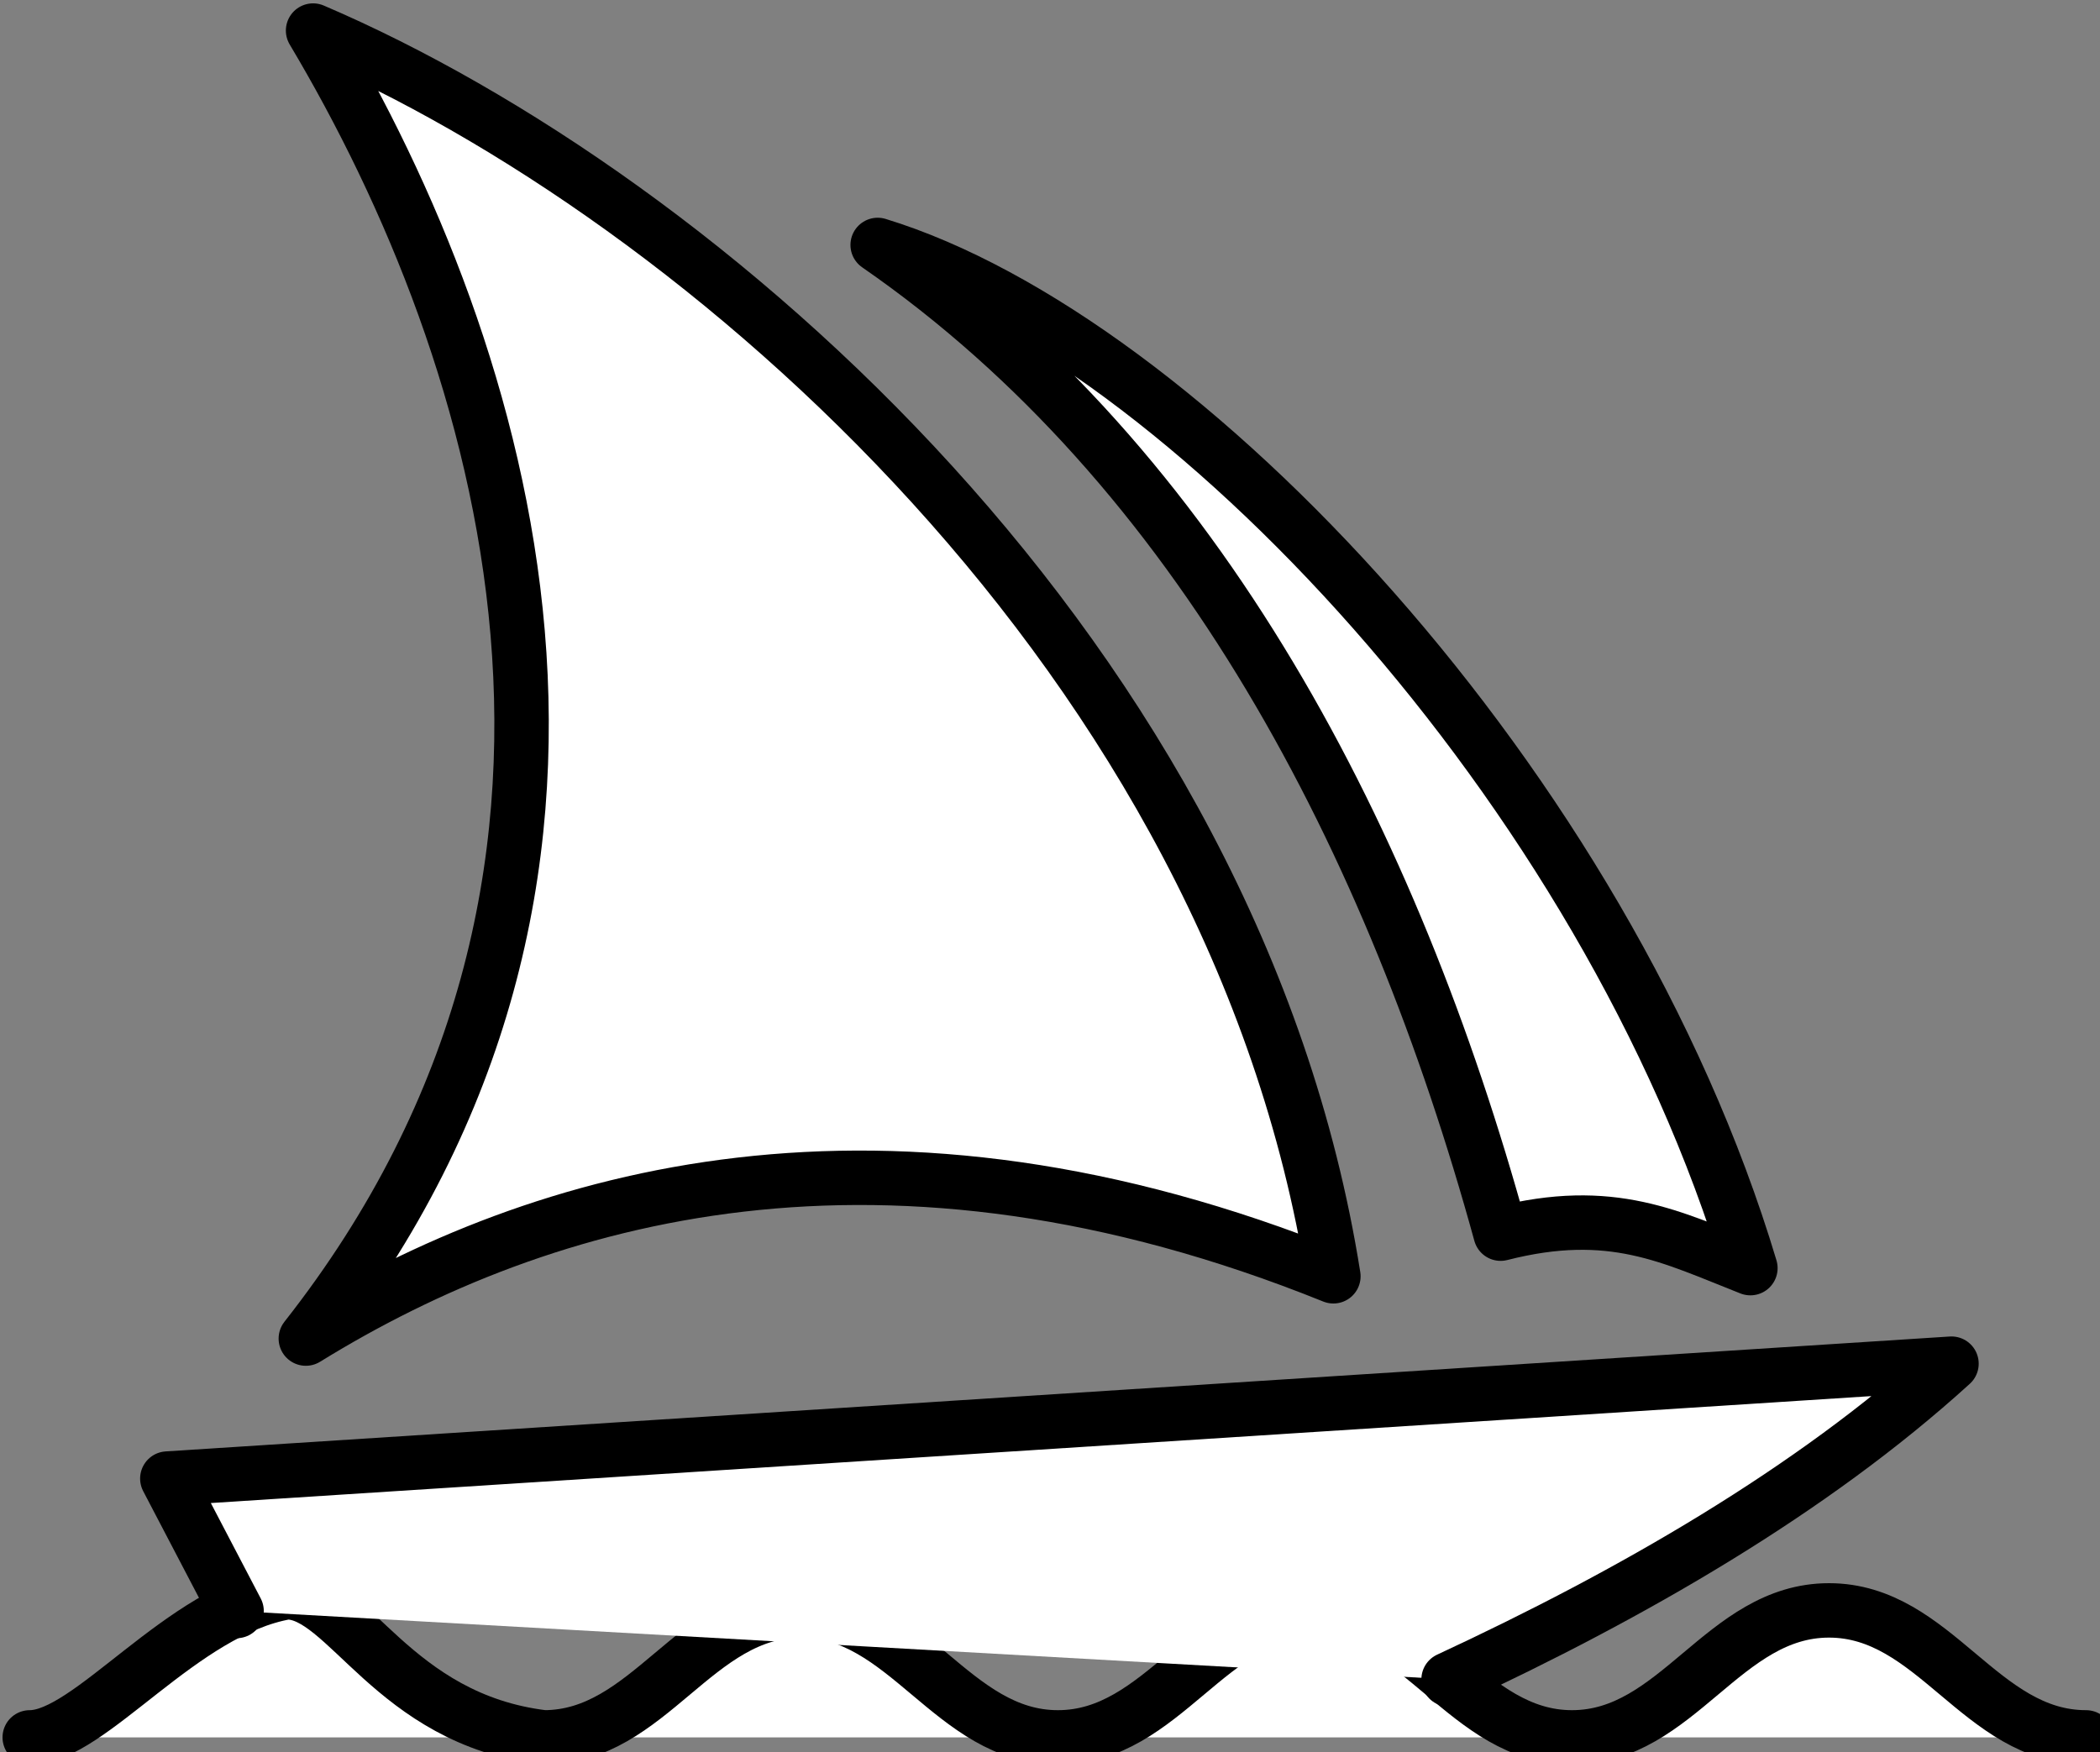
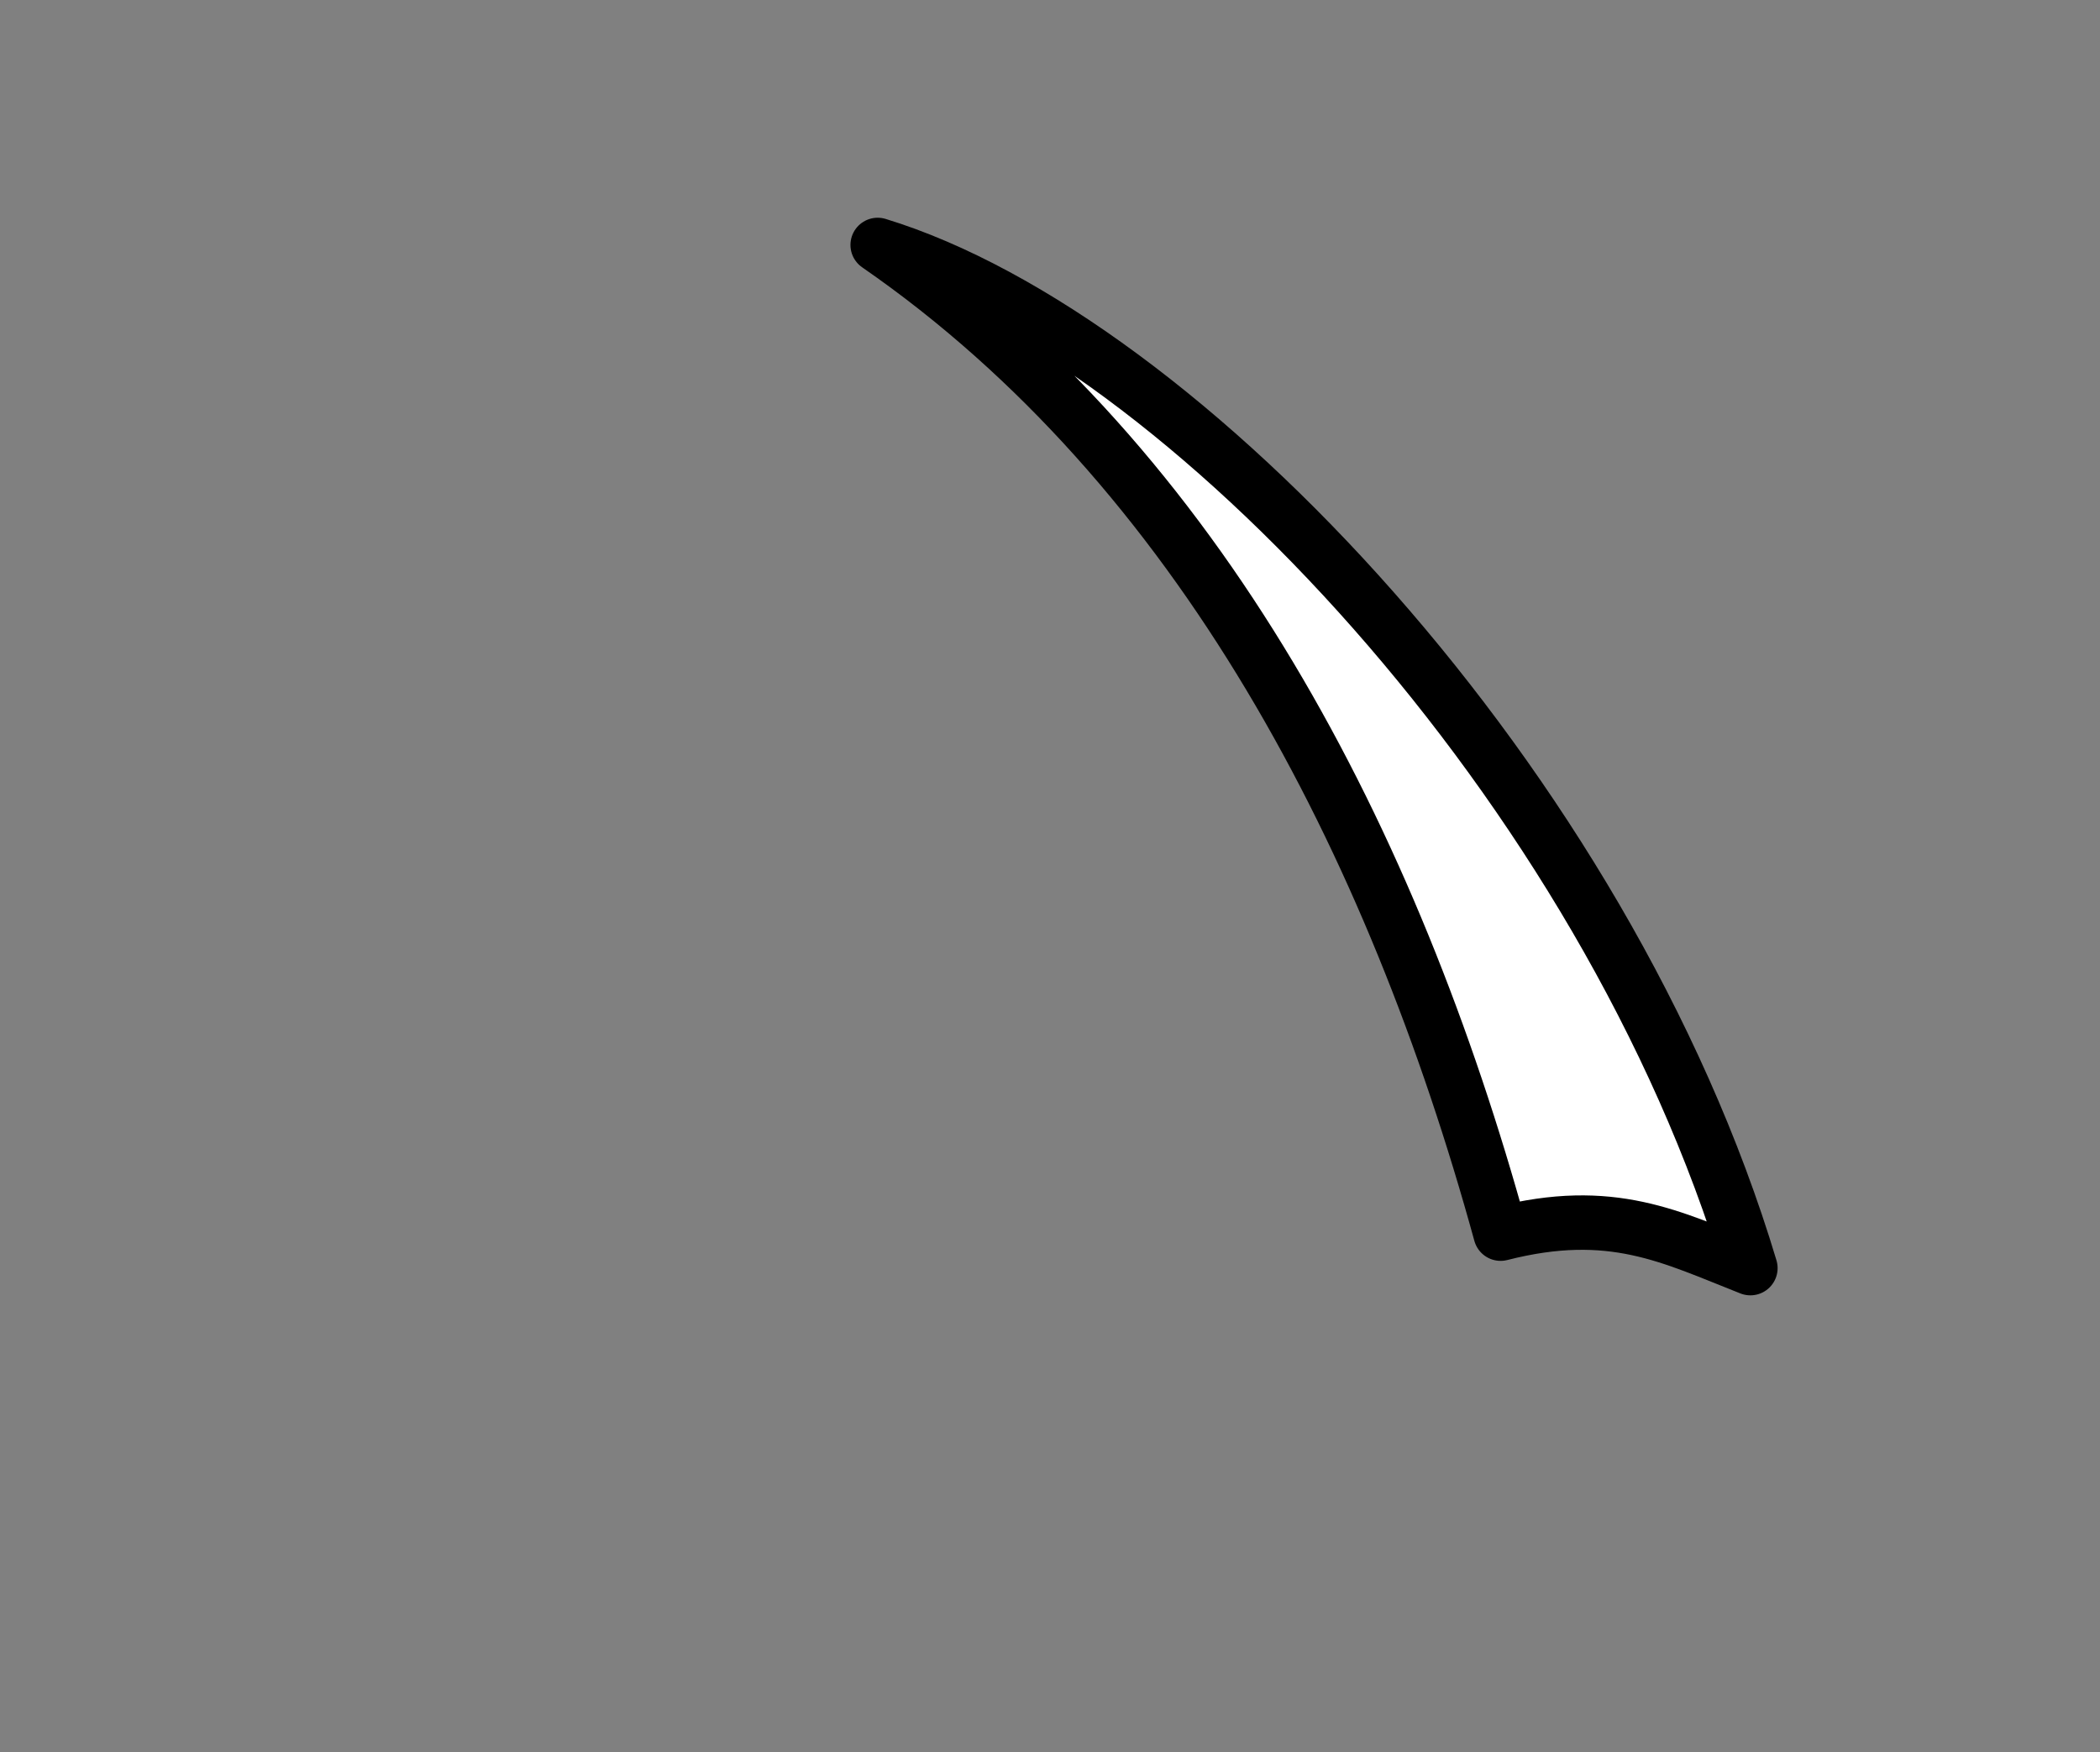
<svg xmlns="http://www.w3.org/2000/svg" xmlns:ns1="http://sodipodi.sourceforge.net/DTD/sodipodi-0.dtd" xmlns:ns2="http://www.inkscape.org/namespaces/inkscape" version="1.1" width="25" height="20.863" id="svg1" ns1:docname="mj.svg" ns2:version="1.3.2 (091e20e, 2023-11-25)">
  <rect width="100%" height="100%" fill="#808080" stroke="none" />
  <defs id="defs1" />
  <ns1:namedview id="namedview1" pagecolor="#ffffff" bordercolor="#000000" borderopacity="0.25" ns2:showpageshadow="2" ns2:pageopacity="0.0" ns2:pagecheckerboard="0" ns2:deskcolor="#d1d1d1" ns2:zoom="5.9131809" ns2:cx="9.4703682" ns2:cy="22.914909" ns2:window-width="1392" ns2:window-height="1212" ns2:window-x="1346" ns2:window-y="62" ns2:window-maximized="0" ns2:current-layer="svg1" />
  <g style="fill:#ffffff;stroke:#000000;stroke-width:18px;stroke-linecap:round;stroke-linejoin:round" id="g1" transform="matrix(0.036,0,0,0.036,-5.91,-7.898)">
-     <path id="waves" d="m 174,794 c 20,0 50,-42 85,-48 20,0 35,42 85,48 35,0 50,-42 85,-42 35,0 50,42 85,42 35,0 50,-42 85,-42 35,0 50,42 85,42 35,0 50,-42 85,-42 35,0 50,42 85,42" style="fill:#ffffff;stroke:#000000" />
-     <path id="hull" d="m 242.4,752.2 -22.9,-43.8 590,-38 c -46.4,42.2 -106,76.4 -166.3,104.4" style="fill:#ffffff;stroke:#000000" />
    <path id="front_sail" d="M 454.4,300.4 C 554.8,331.1 695.2,479.4 743,638.8 716.8,628.5 697.2,618 660.4,627.4 624.8,497.9 561.1,374.2 454.4,300.4 Z" style="fill:#ffffff;stroke:#000000" />
-     <path id="rear_sail" d="m 267.7,229.5 c 128.6,55 305,208.1 337.4,412 -148.3,-59.8 -261.2,-27.9 -339.8,20.6 119.9,-152.4 66.1,-325.7 2.4,-432.6 z" style="fill:#ffffff;stroke:#000000" />
  </g>
</svg>